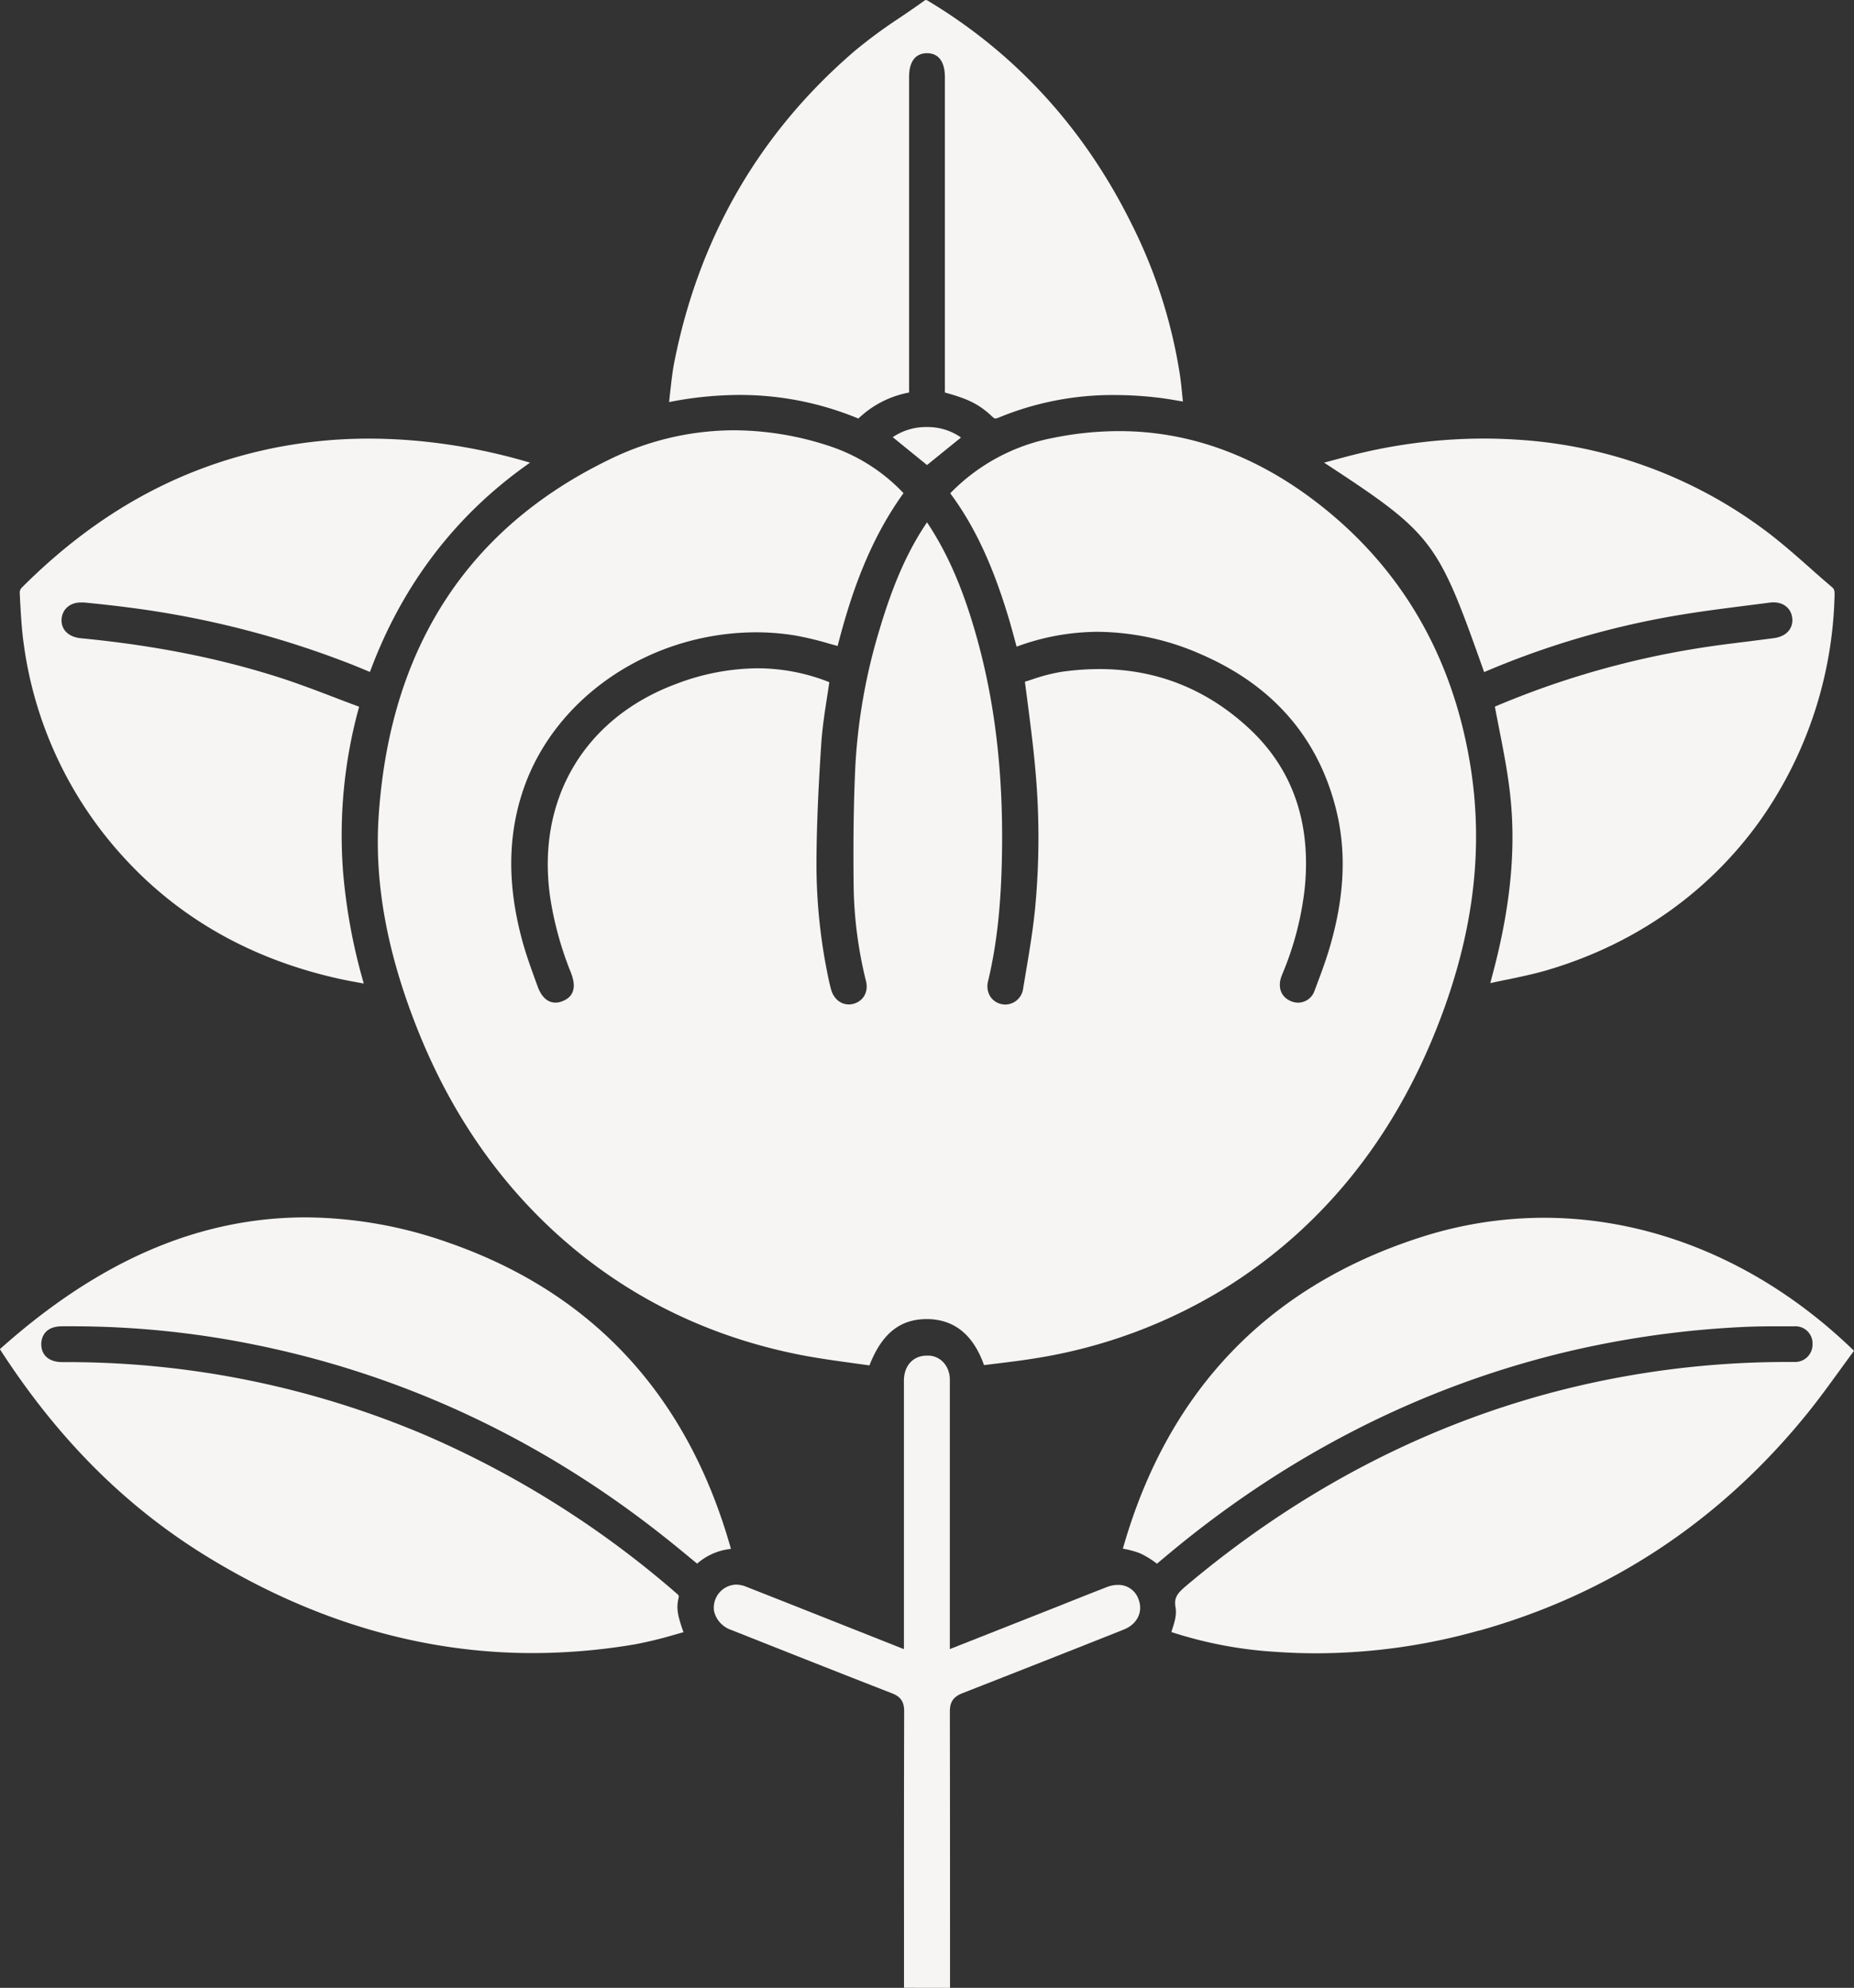
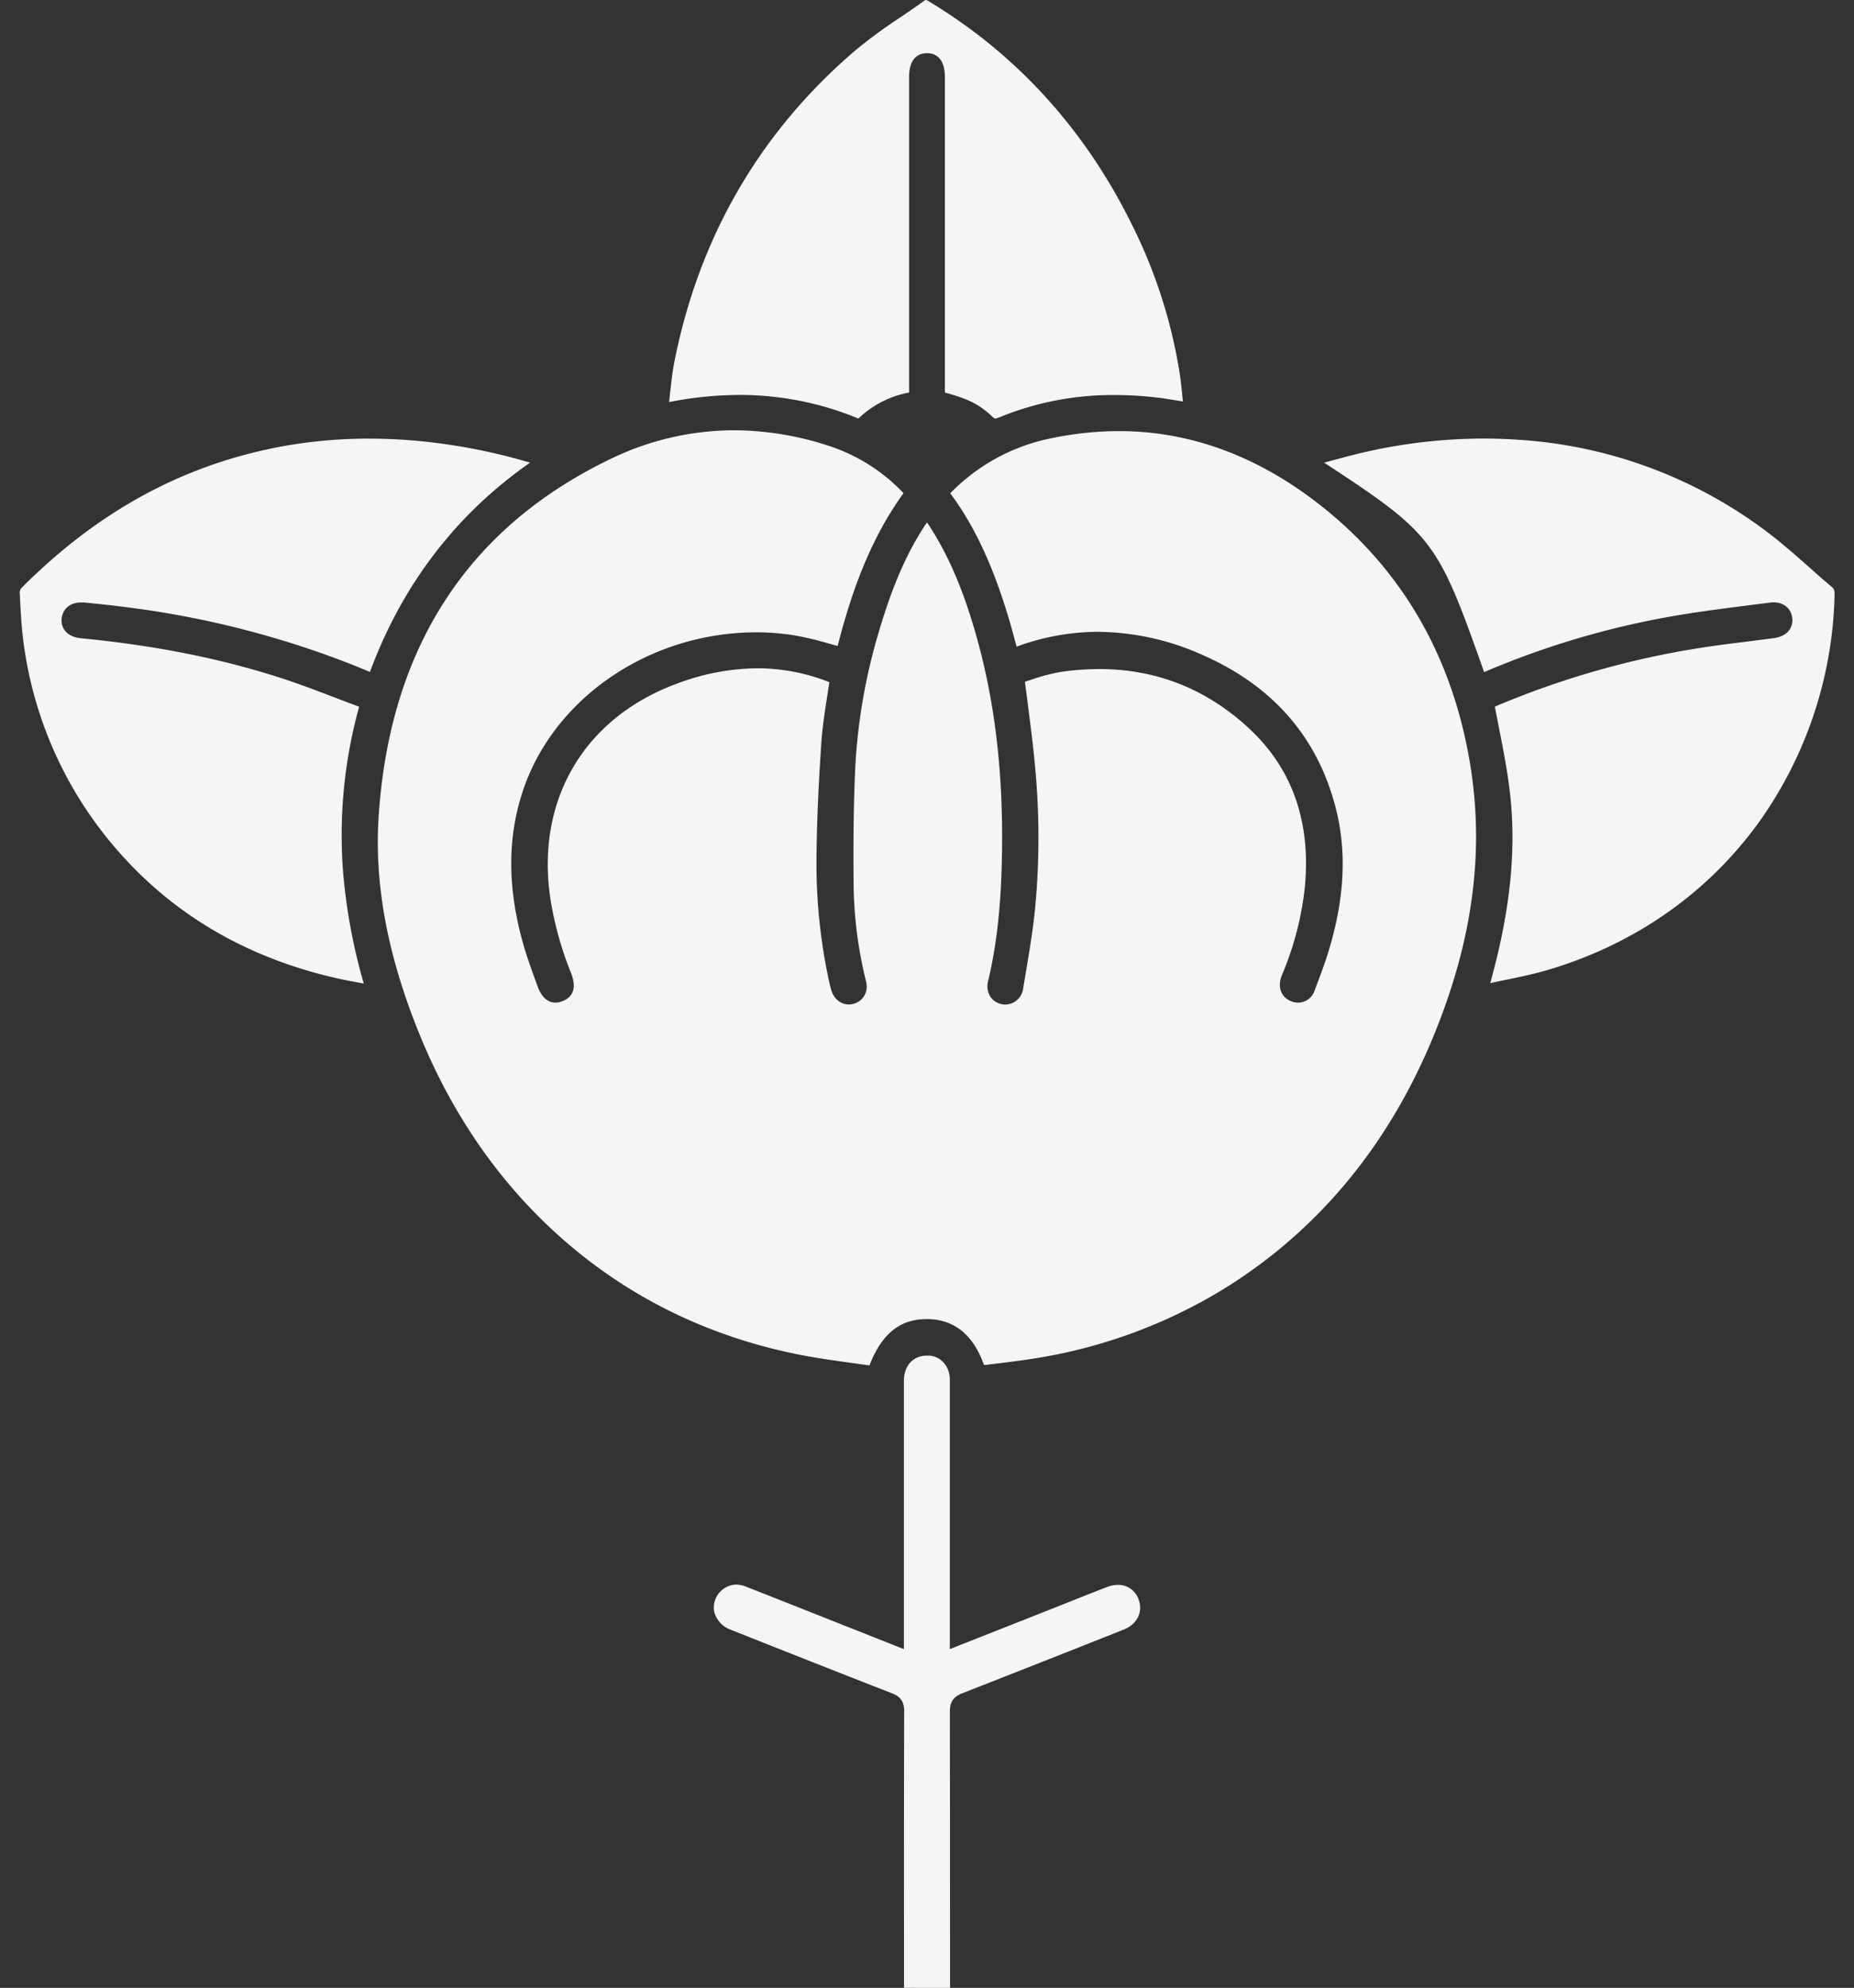
<svg xmlns="http://www.w3.org/2000/svg" viewBox="0 0 600 643.16">
  <rect x="0" y="0" width="600" height="643.16" fill="#333333" stroke="none" />
  <defs>
    <style>.cls-1{fill:#f6f5f4;}</style>
  </defs>
  <title>アセット 60</title>
  <g id="レイヤー_2" data-name="レイヤー 2">
    <g id="background">
      <path class="cls-1" d="M281.41,441.77l-5.49-.76c-5.29-.73-10.76-1.48-16.07-2.49-26.74-5.12-50.69-15.93-71.19-32.13-23.28-18.41-41.14-42.7-53.07-72.18-10.32-25.5-14.58-48.66-13-70.82,3.76-53.9,28.82-92.47,74.46-114.64a92.11,92.11,0,0,1,40.51-9.54,99.45,99.45,0,0,1,31.58,5.35,57.89,57.89,0,0,1,22.67,14.38l.59.61c-11.48,15.91-17.28,33.73-21.32,49.45-.95-.25-1.9-.52-2.84-.78a98.59,98.59,0,0,0-11.07-2.64,78.46,78.46,0,0,0-12.32-1c-34.5,0-65.61,21.13-75.66,51.38-4.93,14.87-5,30.77-.11,48.59,1.19,4.36,2.75,8.65,4.25,12.8l.55,1.5c.49,1.37,2,5.54,5.9,5.54a6.19,6.19,0,0,0,2.31-.49c3.61-1.45,4.51-4.55,2.67-9.21a109.56,109.56,0,0,1-6.57-23.47c-5-32,10.63-58.86,40.79-70a75.23,75.23,0,0,1,26.07-5,63.07,63.07,0,0,1,22.54,4.18l.8.33c-.24,1.67-.5,3.33-.76,5-.74,4.82-1.51,9.8-1.84,14.74-.69,10.51-1.49,24.35-1.56,38.29a179.12,179.12,0,0,0,3.65,36.71c.3,1.49.64,3.08,1.08,4.68.81,2.93,3.06,4.83,5.74,4.83a6,6,0,0,0,1.33-.16c3.33-.82,5.08-3.84,4.24-7.34a135.13,135.13,0,0,1-4-30c-.19-15.67,0-28.37.56-40a186.67,186.67,0,0,1,7.77-43.68C289,189,293.74,178.24,300,169l.1.15c6.76,10.13,11.93,22.22,16.27,38.06,5.66,20.61,8.25,42.83,7.91,67.93-.22,17.09-1.61,30.12-4.5,42.24a6.45,6.45,0,0,0,.67,5,5.78,5.78,0,0,0,3.71,2.5,5.44,5.44,0,0,0,1.2.13,5.88,5.88,0,0,0,5.75-5.17l.9-5.37c1.15-6.81,2.33-13.86,3-20.87a242.77,242.77,0,0,0,0-45.21c-.6-6.67-1.44-13.22-2.33-20.17-.32-2.51-.65-5-1-7.65l2.24-.71a58.41,58.41,0,0,1,9.32-2.45,86.28,86.28,0,0,1,12.55-.94c18.5,0,34.85,6.51,48.6,19.36,13.91,13,19.92,30.26,17.88,51.3a100,100,0,0,1-7.22,27.9c-.18.45-.35.88-.49,1.31-1.09,3.48.27,6.48,3.45,7.67a6,6,0,0,0,2.11.39,5.68,5.68,0,0,0,5.35-4l.17-.45c1.6-4.24,3.26-8.62,4.58-13.07,5-16.82,5.62-31.75,2-45.67-5.89-22.78-20.39-39.37-43.09-49.32a84.27,84.27,0,0,0-33.78-7.47A76.52,76.52,0,0,0,329,209.22c-.14-.53-.29-1.06-.43-1.59-.76-2.82-1.54-5.73-2.42-8.59-3.54-11.5-8.86-26.35-18.63-39.44l.23-.23a62.67,62.67,0,0,1,33-17.68,107.45,107.45,0,0,1,21.38-2.21c22.76,0,44.48,7.9,64.54,23.49,26.48,20.57,43,48.58,48.93,83.24,5,29.08,1.05,58.55-12.13,90.09-14.25,34.11-36.27,60.85-65.45,79.49a166.52,166.52,0,0,1-63.24,23.72c-4.07.66-8.27,1.18-12.33,1.67l-4,.49c-3.41-9.67-9.47-14.67-18-14.89h-.57c-8.64,0-14.55,4.77-18.51,15" />
      <path class="cls-1" d="M269.2,411.65a10.41,10.41,0,0,0-8.66,4.73,10.62,10.62,0,0,0-1.39,8.81,9.69,9.69,0,0,0,5.41,6.23,52.63,52.63,0,0,0,8.09,2.67c.73.19,1.37.36,1.88.51l.34.11h.36c4.91-.05,7.95-1.23,9.29-3.61,1.12-2,.85-4.43-.82-7.24a42.07,42.07,0,0,0-8-9.67,9.76,9.76,0,0,0-6.53-2.53" />
      <path class="cls-1" d="M330.81,411.67a9.93,9.93,0,0,0-6.66,2.59,41.49,41.49,0,0,0-7.82,9.49c-1.7,2.87-2,5.36-.83,7.37,1.36,2.39,4.39,3.55,9.28,3.55h.34l.44-.09c.48-.15,1.08-.3,1.77-.48a53,53,0,0,0,7.76-2.5,10,10,0,0,0,5.73-6.34,10.56,10.56,0,0,0-1.29-8.77,10.35,10.35,0,0,0-8.72-4.82" />
      <path class="cls-1" d="M299.81,397.15a10.7,10.7,0,0,0-7.56,3.34,9.86,9.86,0,0,0-2.68,7.26,25.67,25.67,0,0,0,5.05,14.46c1.63,2.18,3.44,3.29,5.37,3.29s3.77-1.12,5.41-3.32c2.79-3.74,4.44-8.33,5.06-14.05l0-.14v-.13A10.57,10.57,0,0,0,300,397.15h-.19Z" />
-       <path class="cls-1" d="M478.76,527.56c41.84-11.74,77.26-35,105.28-69.21,4.12-5,8-10.4,11.79-15.6,1.39-1.91,2.77-3.82,4.17-5.71C571.4,409.26,535.82,394,499.61,394a130.27,130.27,0,0,0-40.46,6.51c-49.19,16-81.39,49.86-95.76,100.55l.31.06a26.86,26.86,0,0,1,5.38,1.5,28.58,28.58,0,0,1,4.84,2.93l.51.36.2-.17,3.59-3C416,471.26,458.28,449.53,504,438.1a311.77,311.77,0,0,1,60.63-8.79c3.62-.17,7.13-.19,10.1-.19l5.94,0a5.53,5.53,0,0,1,5.91,5.71,5.64,5.64,0,0,1-5.75,5.83c-.52,0-1,0-1.56,0h-2.22a297.38,297.38,0,0,0-69.25,8.46c-44.9,11-86.49,32.48-123.62,63.7-3.11,2.61-4.32,4-3.75,7.22.44,2.46-.34,4.87-1.1,7.21-.09.26-.17.52-.25.77.2.07.4.15.61.21a134.86,134.86,0,0,0,33.24,6.22c4.34.3,8.74.46,13.08.46a195.44,195.44,0,0,0,52.74-7.39" />
-       <path class="cls-1" d="M205.12,532.08a127.62,127.62,0,0,0,12.54-3l3.53-1c-1.85-5.24-2.39-7.65-1.6-11,.16-.7.17-.85-.57-1.49a312.93,312.93,0,0,0-81.28-51.22A296,296,0,0,0,22,440.7H20c-4.14-.06-6.62-2.21-6.64-5.77,0-1.34.43-5.74,6.58-5.82l3.73,0A296.21,296.21,0,0,1,81,434.78c48.53,9.59,93.36,30.41,133.25,61.89,3,2.35,6,4.8,8.85,7.17l2.51,2.06a19.63,19.63,0,0,1,10.94-4.77c-13.92-49.52-44.67-82.85-91.45-99.1a140.69,140.69,0,0,0-46.06-8.16c-34.54,0-67,13.95-99.08,42.64,18.83,29.19,41,51.32,67.91,67.64,33.52,20.36,68.68,30.69,104.5,30.69a199.32,199.32,0,0,0,32.71-2.76" />
      <path class="cls-1" d="M117.7,318.12a185.49,185.49,0,0,1-6.65-35.75A155.55,155.55,0,0,1,116.13,229c0-.14.06-.26.08-.35a1.79,1.79,0,0,0-.26-.1c-2.86-1.05-5.71-2.14-8.56-3.23-5.19-2-10.55-4-15.89-5.77-19.82-6.45-41.18-10.72-65.31-13.05-4.06-.39-6.51-2.84-6.25-6.24.24-3.19,2.75-5.34,6.23-5.34.3,0,.6,0,.92,0,6.1.59,11.53,1.21,16.61,1.9a302.48,302.48,0,0,1,70.62,18.36c1.67.67,3.34,1.37,5.07,2.09l.33.13c10.44-28.2,27.85-51,51.82-67.71a189,189,0,0,0-32.9-6.69,175,175,0,0,0-19.22-1.09,156.84,156.84,0,0,0-30.27,2.92C58.21,151,31.34,165.81,7,190.17a2.51,2.51,0,0,0-.62,1.39L6.49,194c.27,4.93.55,10,1.27,14.93a127.26,127.26,0,0,0,31.86,68c18.07,20,41.52,33.33,69.71,39.65,2.58.58,5.18,1.05,7.94,1.55l.43.07" />
      <path class="cls-1" d="M487.49,317c4.73-1,9.61-2,14.25-3.43,27.84-8.42,51.23-24.93,67.64-47.76a131.65,131.65,0,0,0,24.34-73.56c0-1.32-.24-1.78-.81-2.26-2.49-2.11-5-4.3-7.37-6.43-4.73-4.18-9.63-8.5-14.74-12.27a149.11,149.11,0,0,0-79.22-29c-3.81-.26-7.67-.4-11.5-.4a174.25,174.25,0,0,0-38.4,4.39c-4,.9-7.89,2-12.05,3.1l-1.12.31c35.58,23.26,36.73,25.24,51.79,67.76a275.7,275.7,0,0,1,59.17-17.77c8.61-1.57,17.42-2.69,25.94-3.77l7.33-.94a8.43,8.43,0,0,1,1.2-.08c3.37,0,5.76,2,6.09,5.19.27,2.55-1.16,5.76-6.07,6.4-2.58.34-5.17.65-7.76,1-5.79.71-11.78,1.44-17.61,2.41A281.3,281.3,0,0,0,484,228.53l-.21.1a4.17,4.17,0,0,0,.07.44c.39,2.07.8,4.14,1.2,6.22,1.47,7.45,3,15.15,3.77,22.85,1.72,16.69,0,34.56-5.14,54.62-.46,1.76-.92,3.51-1.39,5.33,1.72-.39,3.45-.75,5.18-1.11" />
      <path class="cls-1" d="M323.08,135.16a96.49,96.49,0,0,1,37.61-7.35,121.81,121.81,0,0,1,13.7.8c2.56.29,5,.72,7.67,1.17l.75.12c0-.36-.07-.71-.1-1.07-.28-2.79-.53-5.42-.93-8a164.74,164.74,0,0,0-15.72-48.67C350.84,41.53,328.77,17.38,300.47.36a1.88,1.88,0,0,0-.85-.36,1.29,1.29,0,0,0-.53.26c-2.52,1.82-5.12,3.59-7.64,5.3a162.93,162.93,0,0,0-14.81,10.89c-30.8,26.41-50.46,60.34-58.44,100.84-.68,3.47-1,7-1.44,10.66-.07.71-.14,1.42-.22,2.14a117.93,117.93,0,0,1,22.74-2.31,100,100,0,0,1,38.51,7.64A32.15,32.15,0,0,1,294.2,127V25c0-6.28,3.05-7.7,5.61-7.79h.24c2.14,0,5.74,1,5.74,7.83V127c7.28,2,10.92,3.63,15.35,7.81.64.6.86.6.93.6a2.71,2.71,0,0,0,1-.28" />
      <path class="cls-1" d="M307.45,643.16V625.5q0-35.93-.05-71.85c0-3,1.19-4.7,4-5.8,17.84-7,35.67-14,52.28-20.62,4.39-1.74,6.35-5.8,4.75-9.87a6.89,6.89,0,0,0-6.68-4.58,9.81,9.81,0,0,0-3.53.7c-3.65,1.41-7.3,2.86-10.94,4.3l-5,2-34.89,13.77V459.93c0-1.39,0-2.78,0-4.18,0-3.16,0-6.33,0-9.5-.07-4.14-2.76-7.29-6.54-7.65-.31,0-.61,0-.91,0-4.43,0-7.41,3.27-7.41,8.13q0,28.44,0,56.9v29.94L261.07,521.1q-9.76-3.86-19.52-7.71a9.32,9.32,0,0,0-3.38-.71,7.48,7.48,0,0,0-7.08,8.61,8.46,8.46,0,0,0,5.39,6c17.65,7,34.93,13.84,52.28,20.6,2.71,1.05,3.85,2.75,3.85,5.69q-.09,36-.05,71.93v17.63Z" />
-       <path class="cls-1" d="M300,150.46l11-8.91a18.67,18.67,0,0,0-11.09-3.38,19.07,19.07,0,0,0-11,3.28Z" />
    </g>
  </g>
</svg>